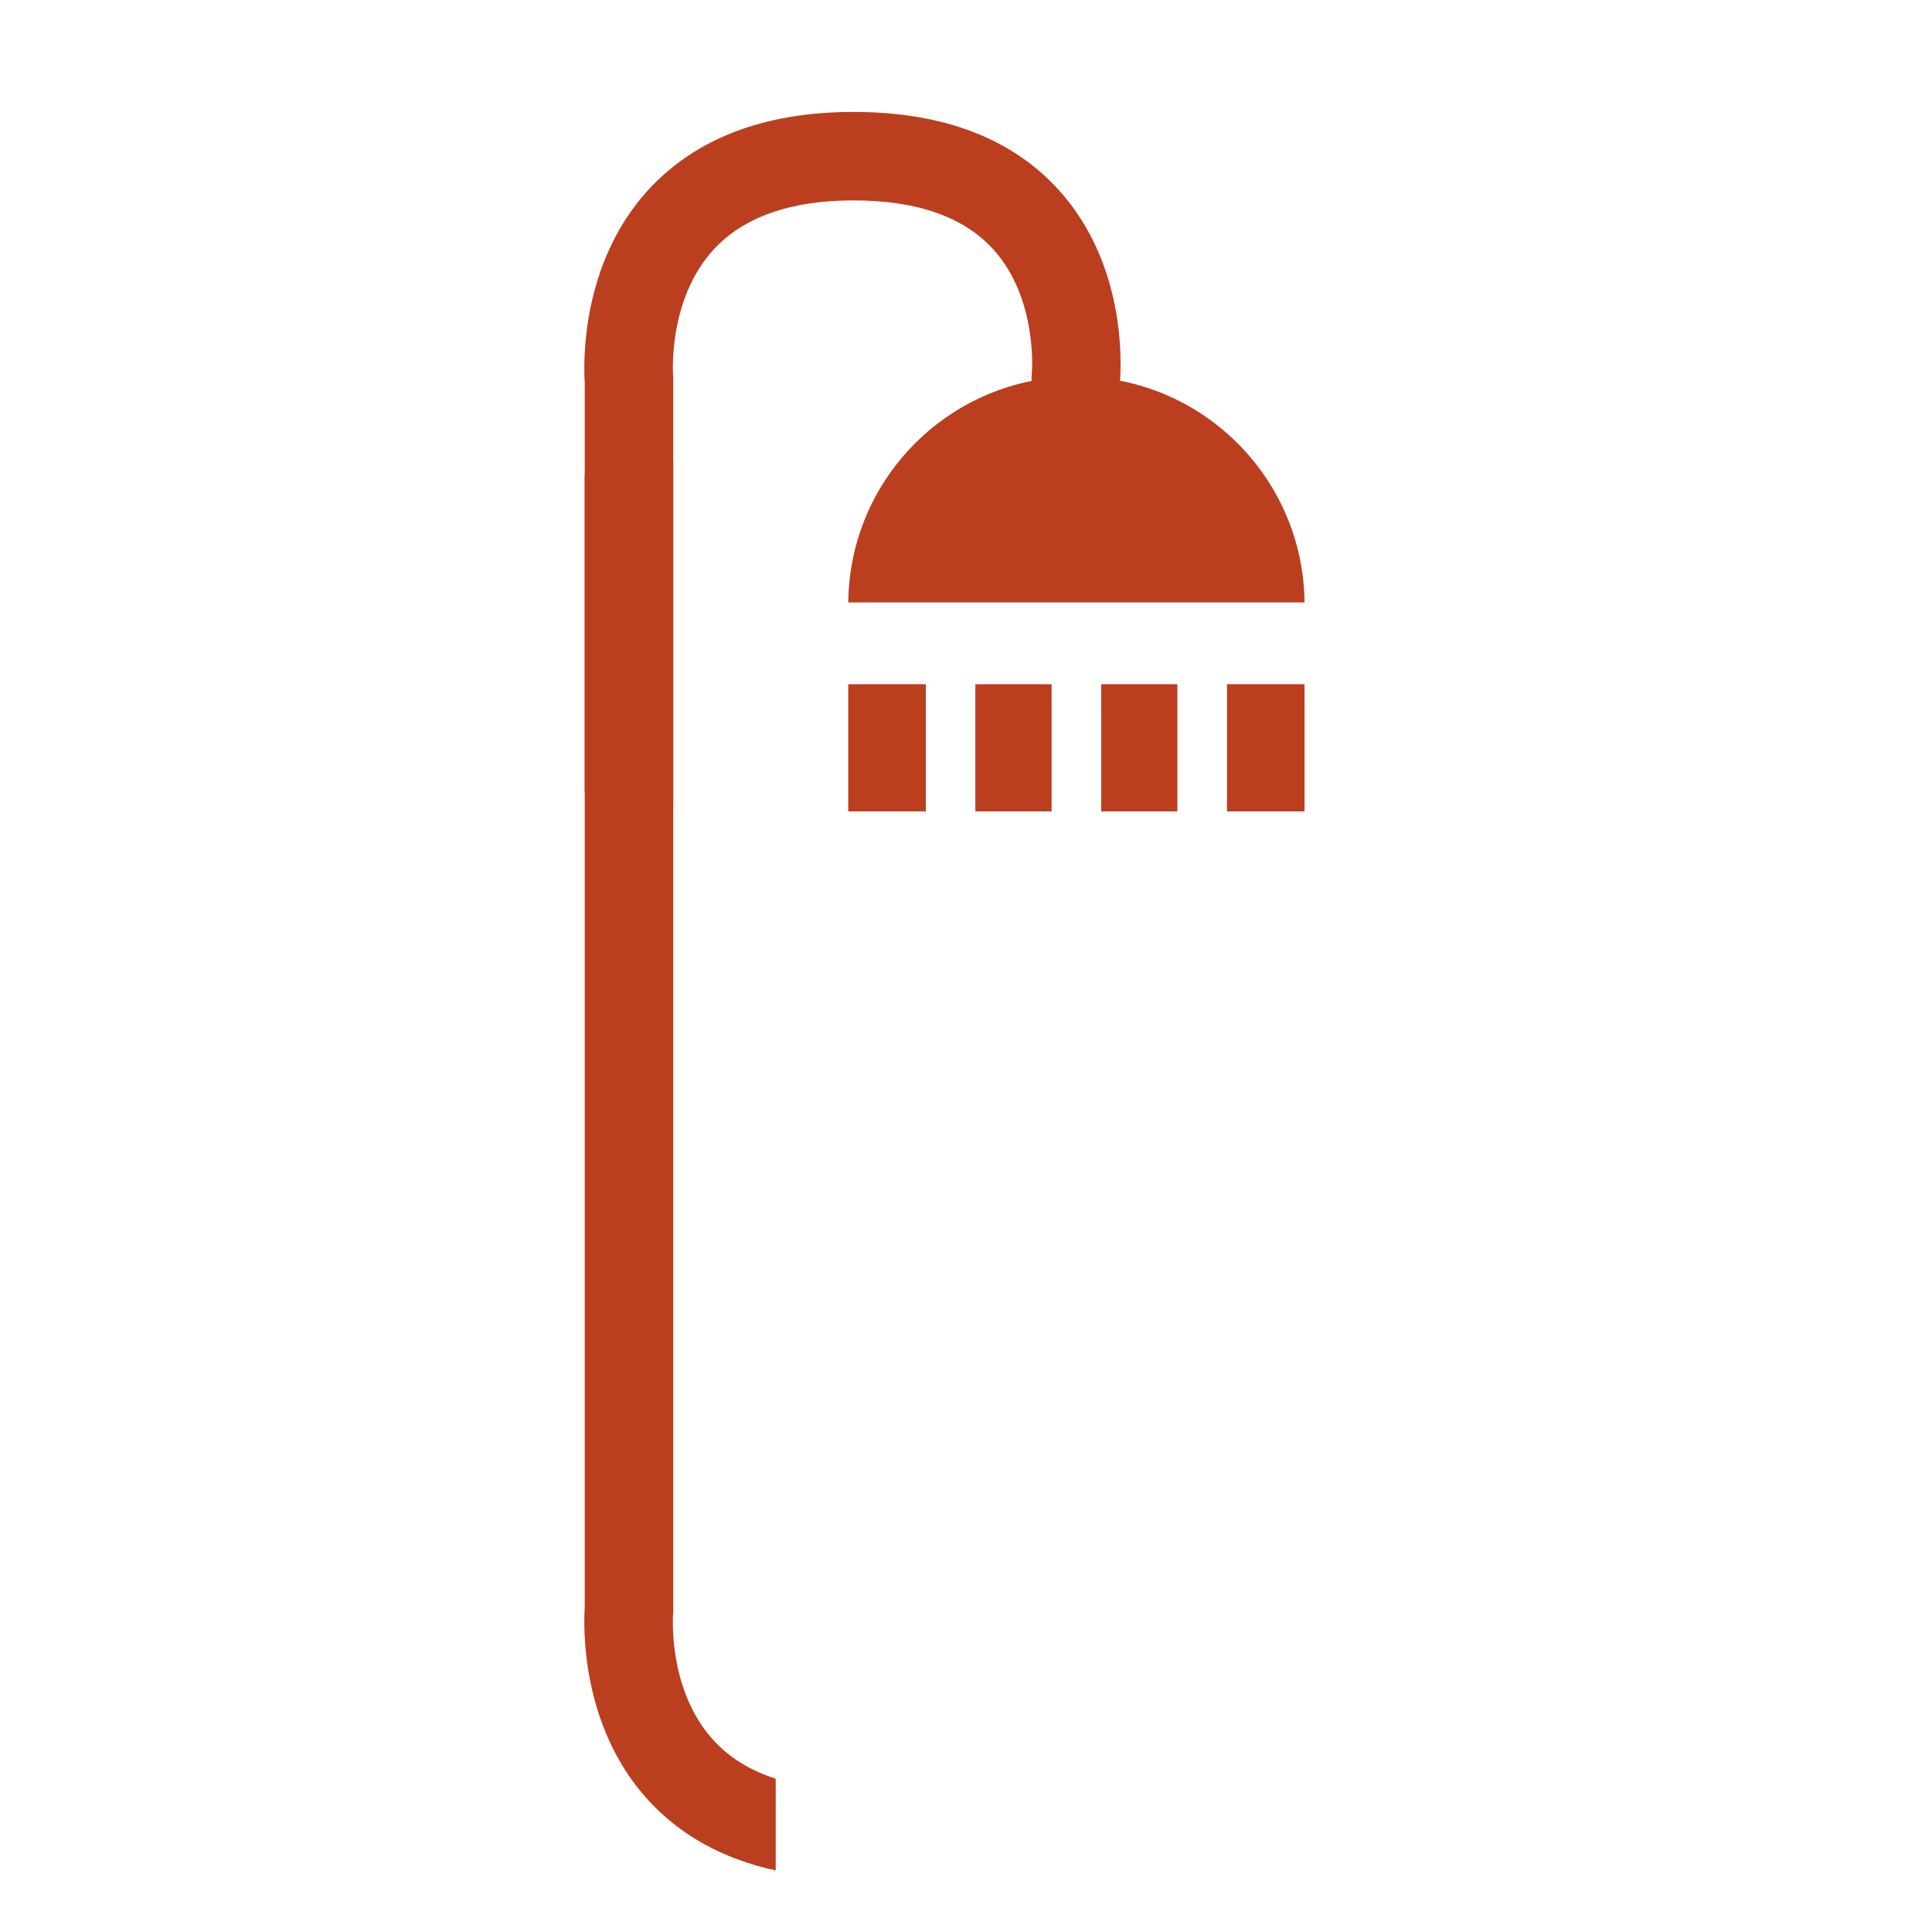
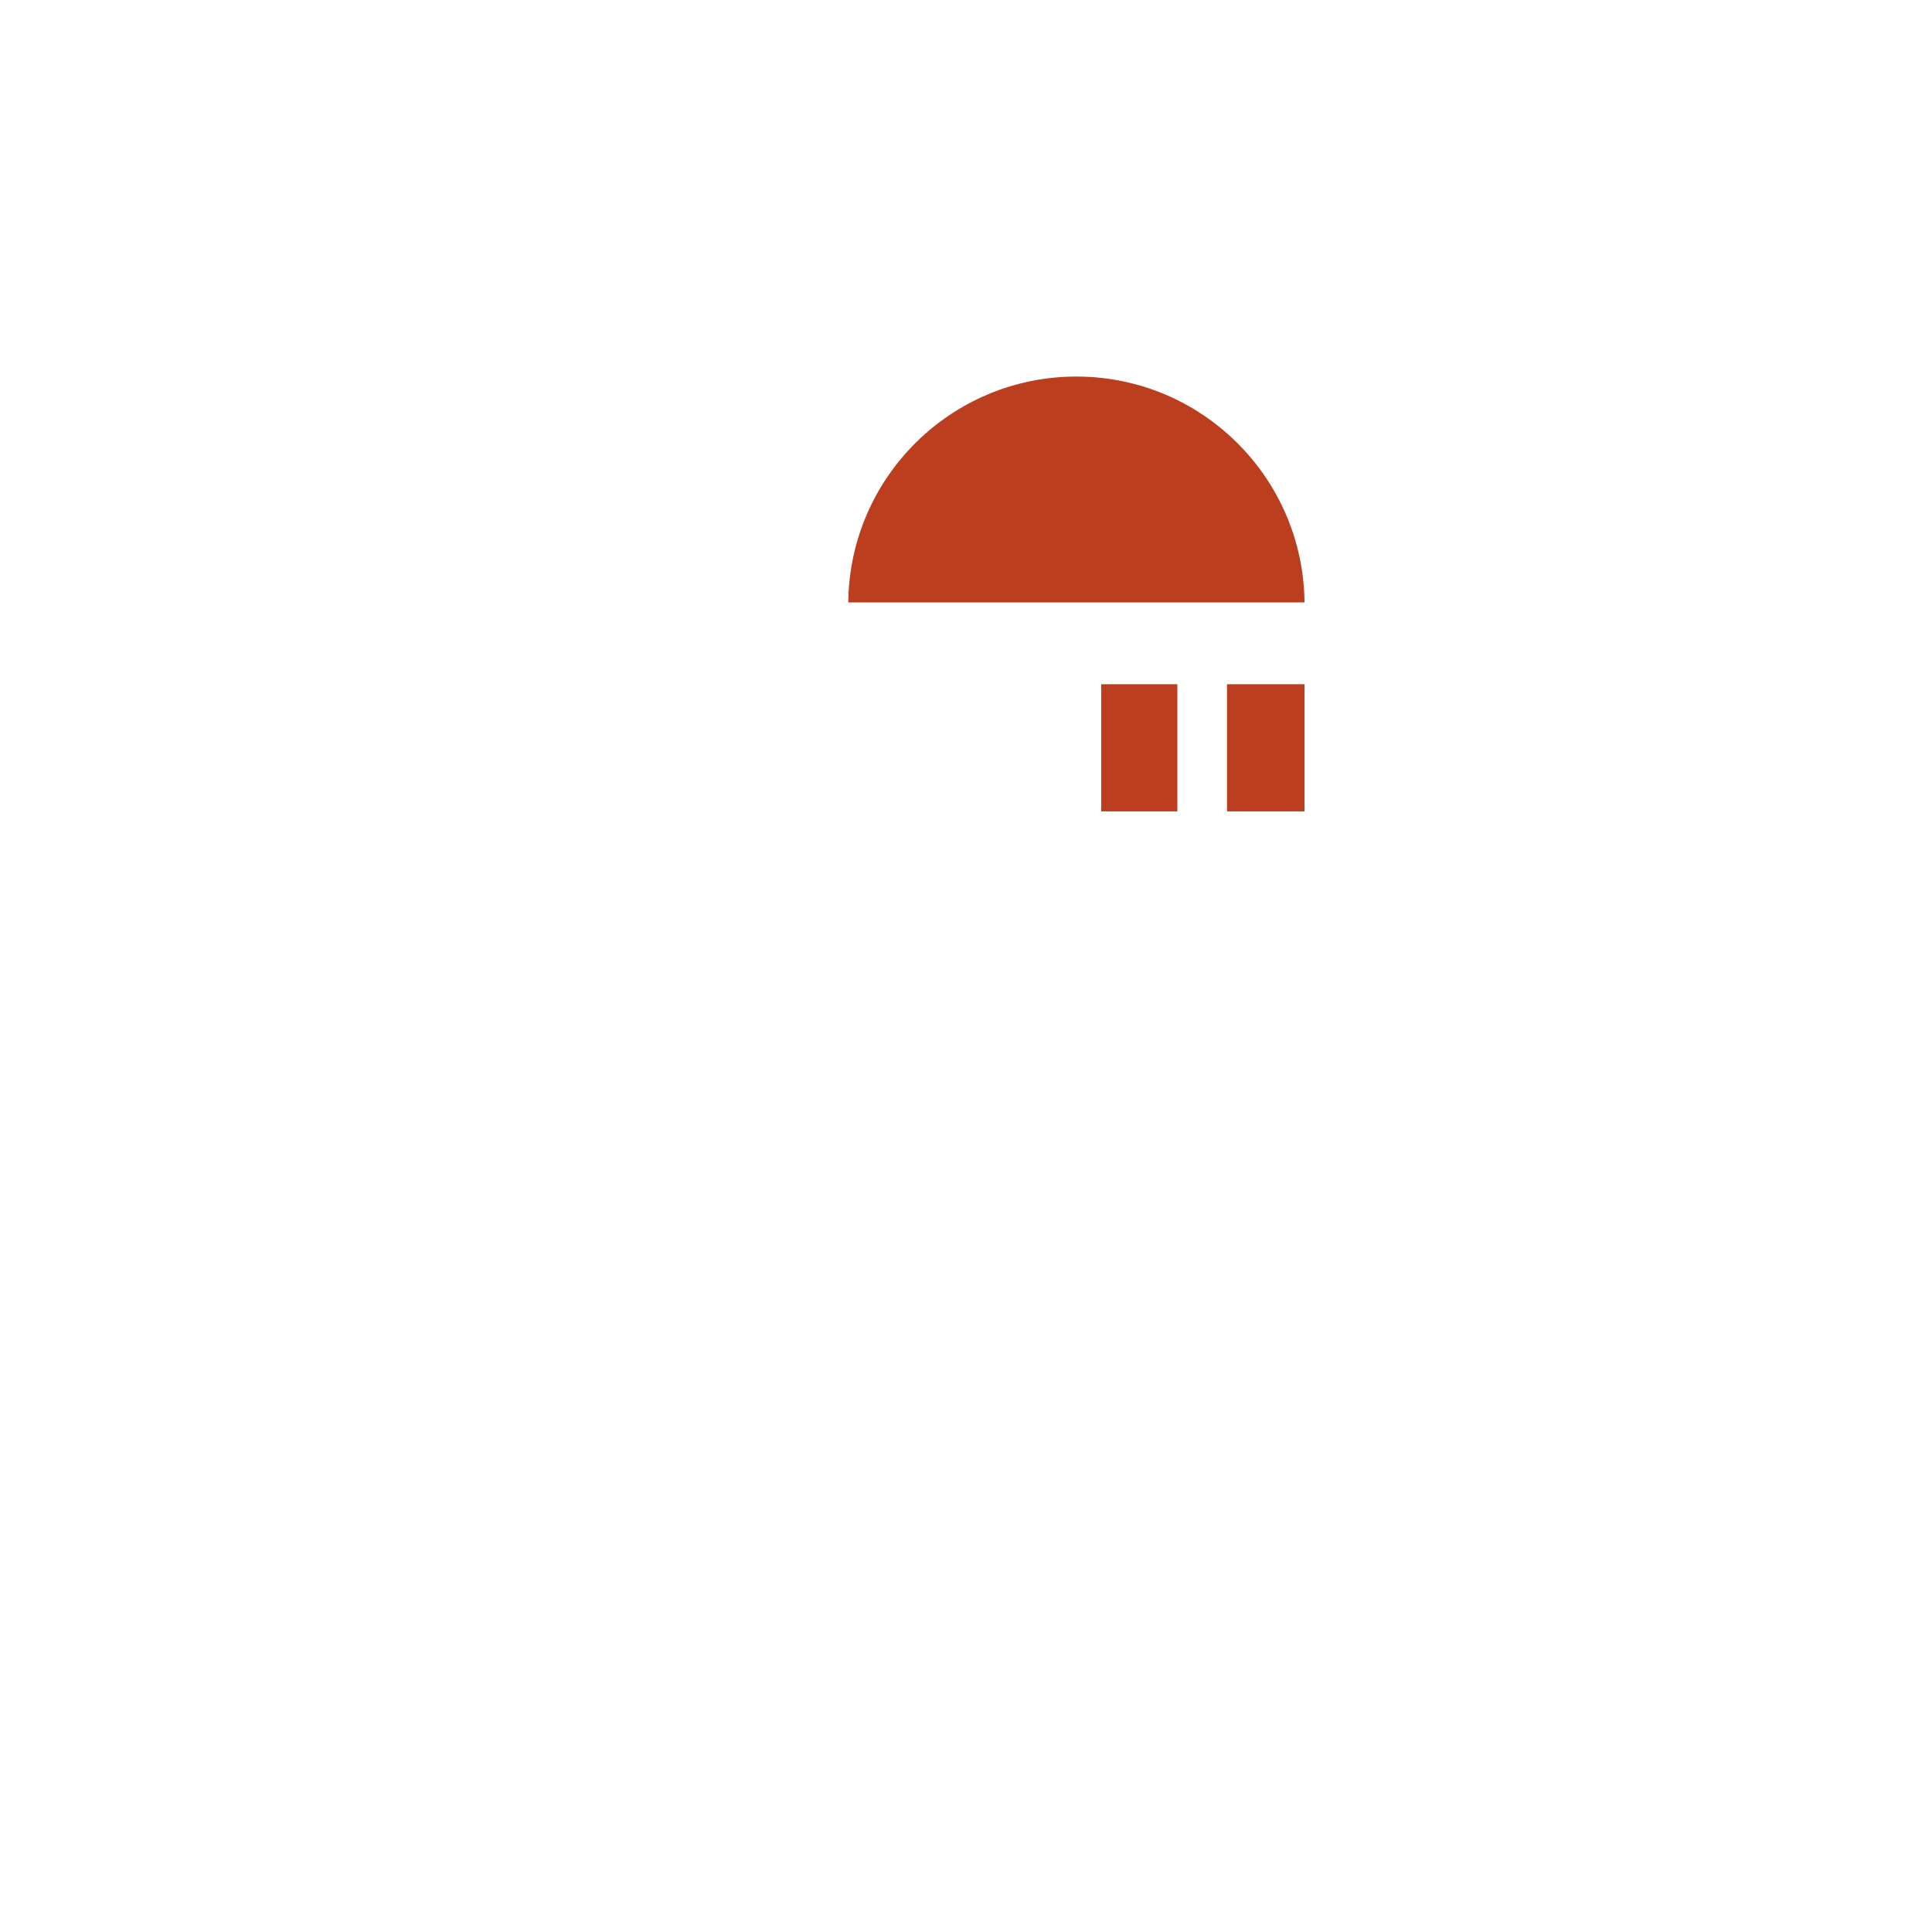
<svg xmlns="http://www.w3.org/2000/svg" version="1.1" baseProfile="tiny" id="Calque_1" x="0px" y="0px" width="32px" height="32px" viewBox="0 0 32 32" xml:space="preserve">
  <path fill="#BB3E1E" d="M21.607,9.978c-0.021-2.069-1.705-3.741-3.778-3.741c-2.075,0-3.759,1.671-3.779,3.741H21.607z" />
-   <path fill="#BB3E1E" d="M11.15,13.355l-1.465-0.231V6.333c-0.019-0.29-0.075-1.948,1.044-3.178c0.786-0.863,1.933-1.301,3.409-1.301  c1.484,0,2.632,0.439,3.409,1.305c1.093,1.214,1.027,2.839,1.004,3.14v3.509h-1.465V6.225l0.004-0.035  c0.001-0.008,0.108-1.238-0.639-2.061c-0.489-0.538-1.267-0.81-2.313-0.81c-1.041,0-1.821,0.274-2.317,0.813  c-0.77,0.837-0.674,2.095-0.672,2.108l0.004,0.038L11.15,6.306V13.355z" />
-   <path fill="#BB3E1E" d="M12.848,29.461c-0.419-0.135-0.764-0.346-1.027-0.633c-0.77-0.837-0.674-2.095-0.672-2.107l0.004-0.038  l-0.002-0.027V7.627L9.685,7.858v18.77c-0.019,0.29-0.075,1.949,1.044,3.18c0.54,0.592,1.25,0.983,2.119,1.172V29.461z" />
  <g>
    <rect x="18.239" y="11.333" fill="#BB3E1E" width="1.262" height="2.106" />
-     <rect x="16.155" y="11.333" fill="#BB3E1E" width="1.263" height="2.106" />
-     <rect x="14.05" y="11.333" fill="#BB3E1E" width="1.285" height="2.106" />
    <rect x="20.323" y="11.333" fill="#BB3E1E" width="1.284" height="2.106" />
  </g>
</svg>